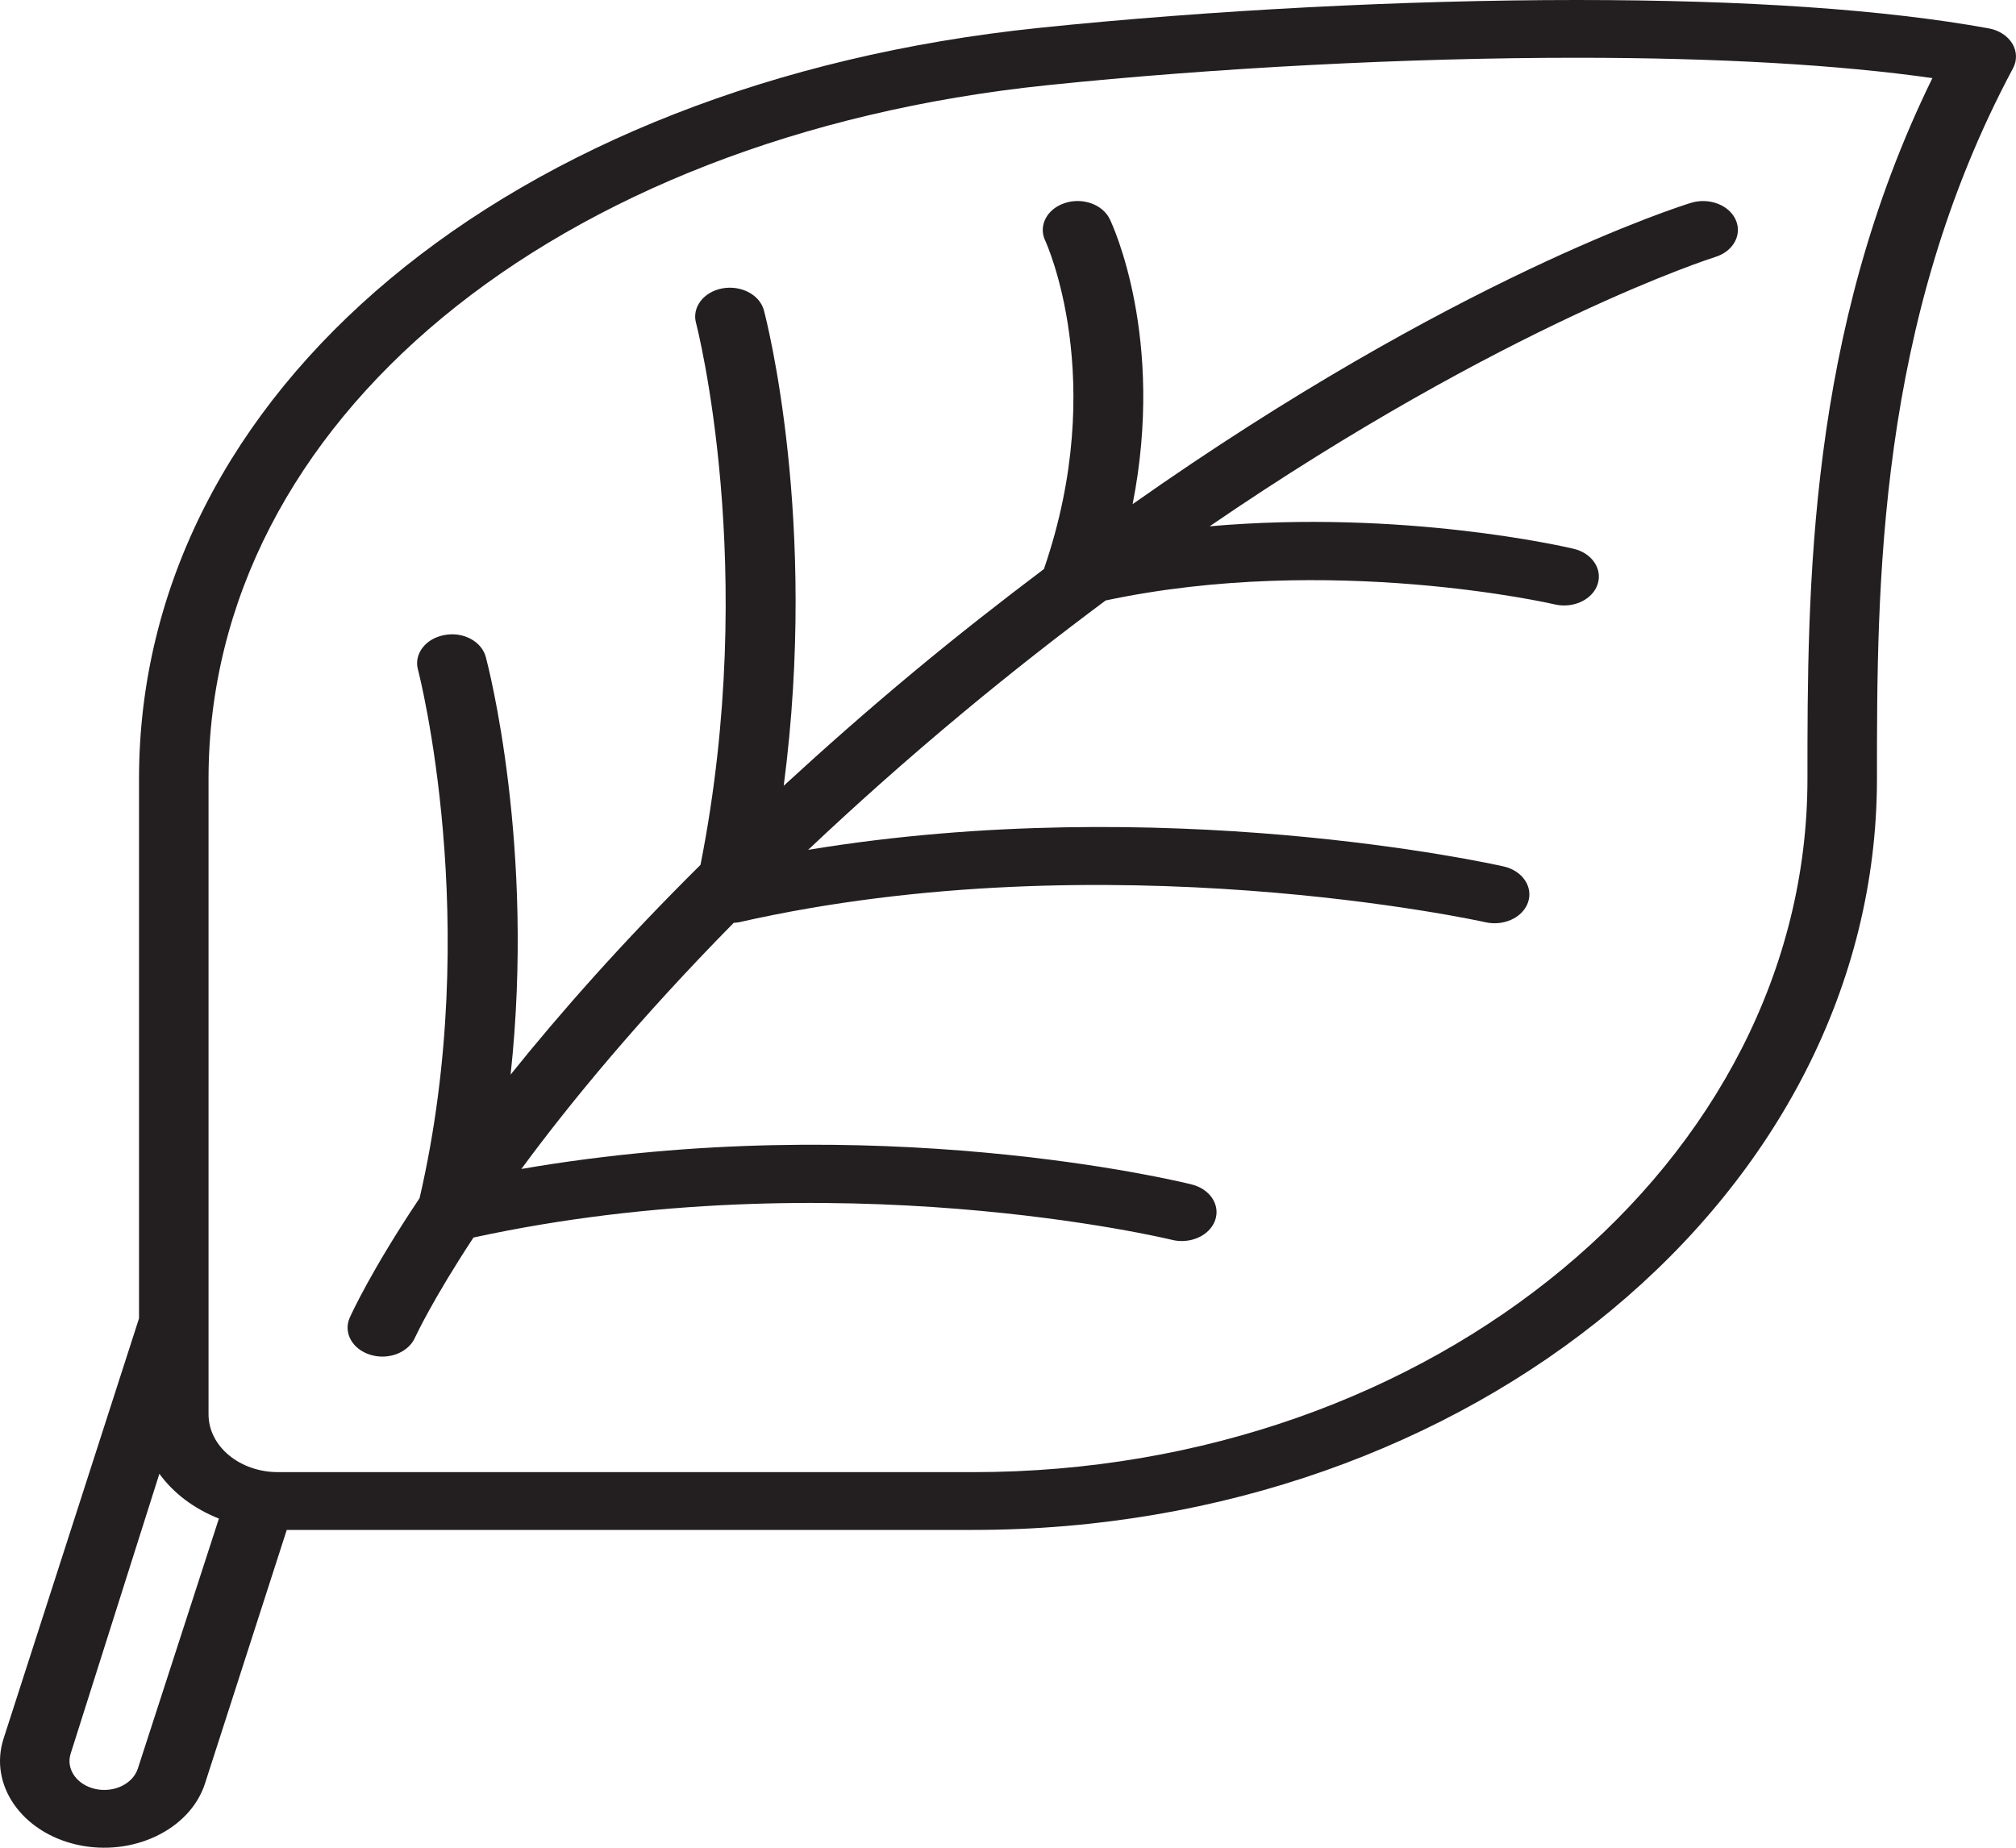
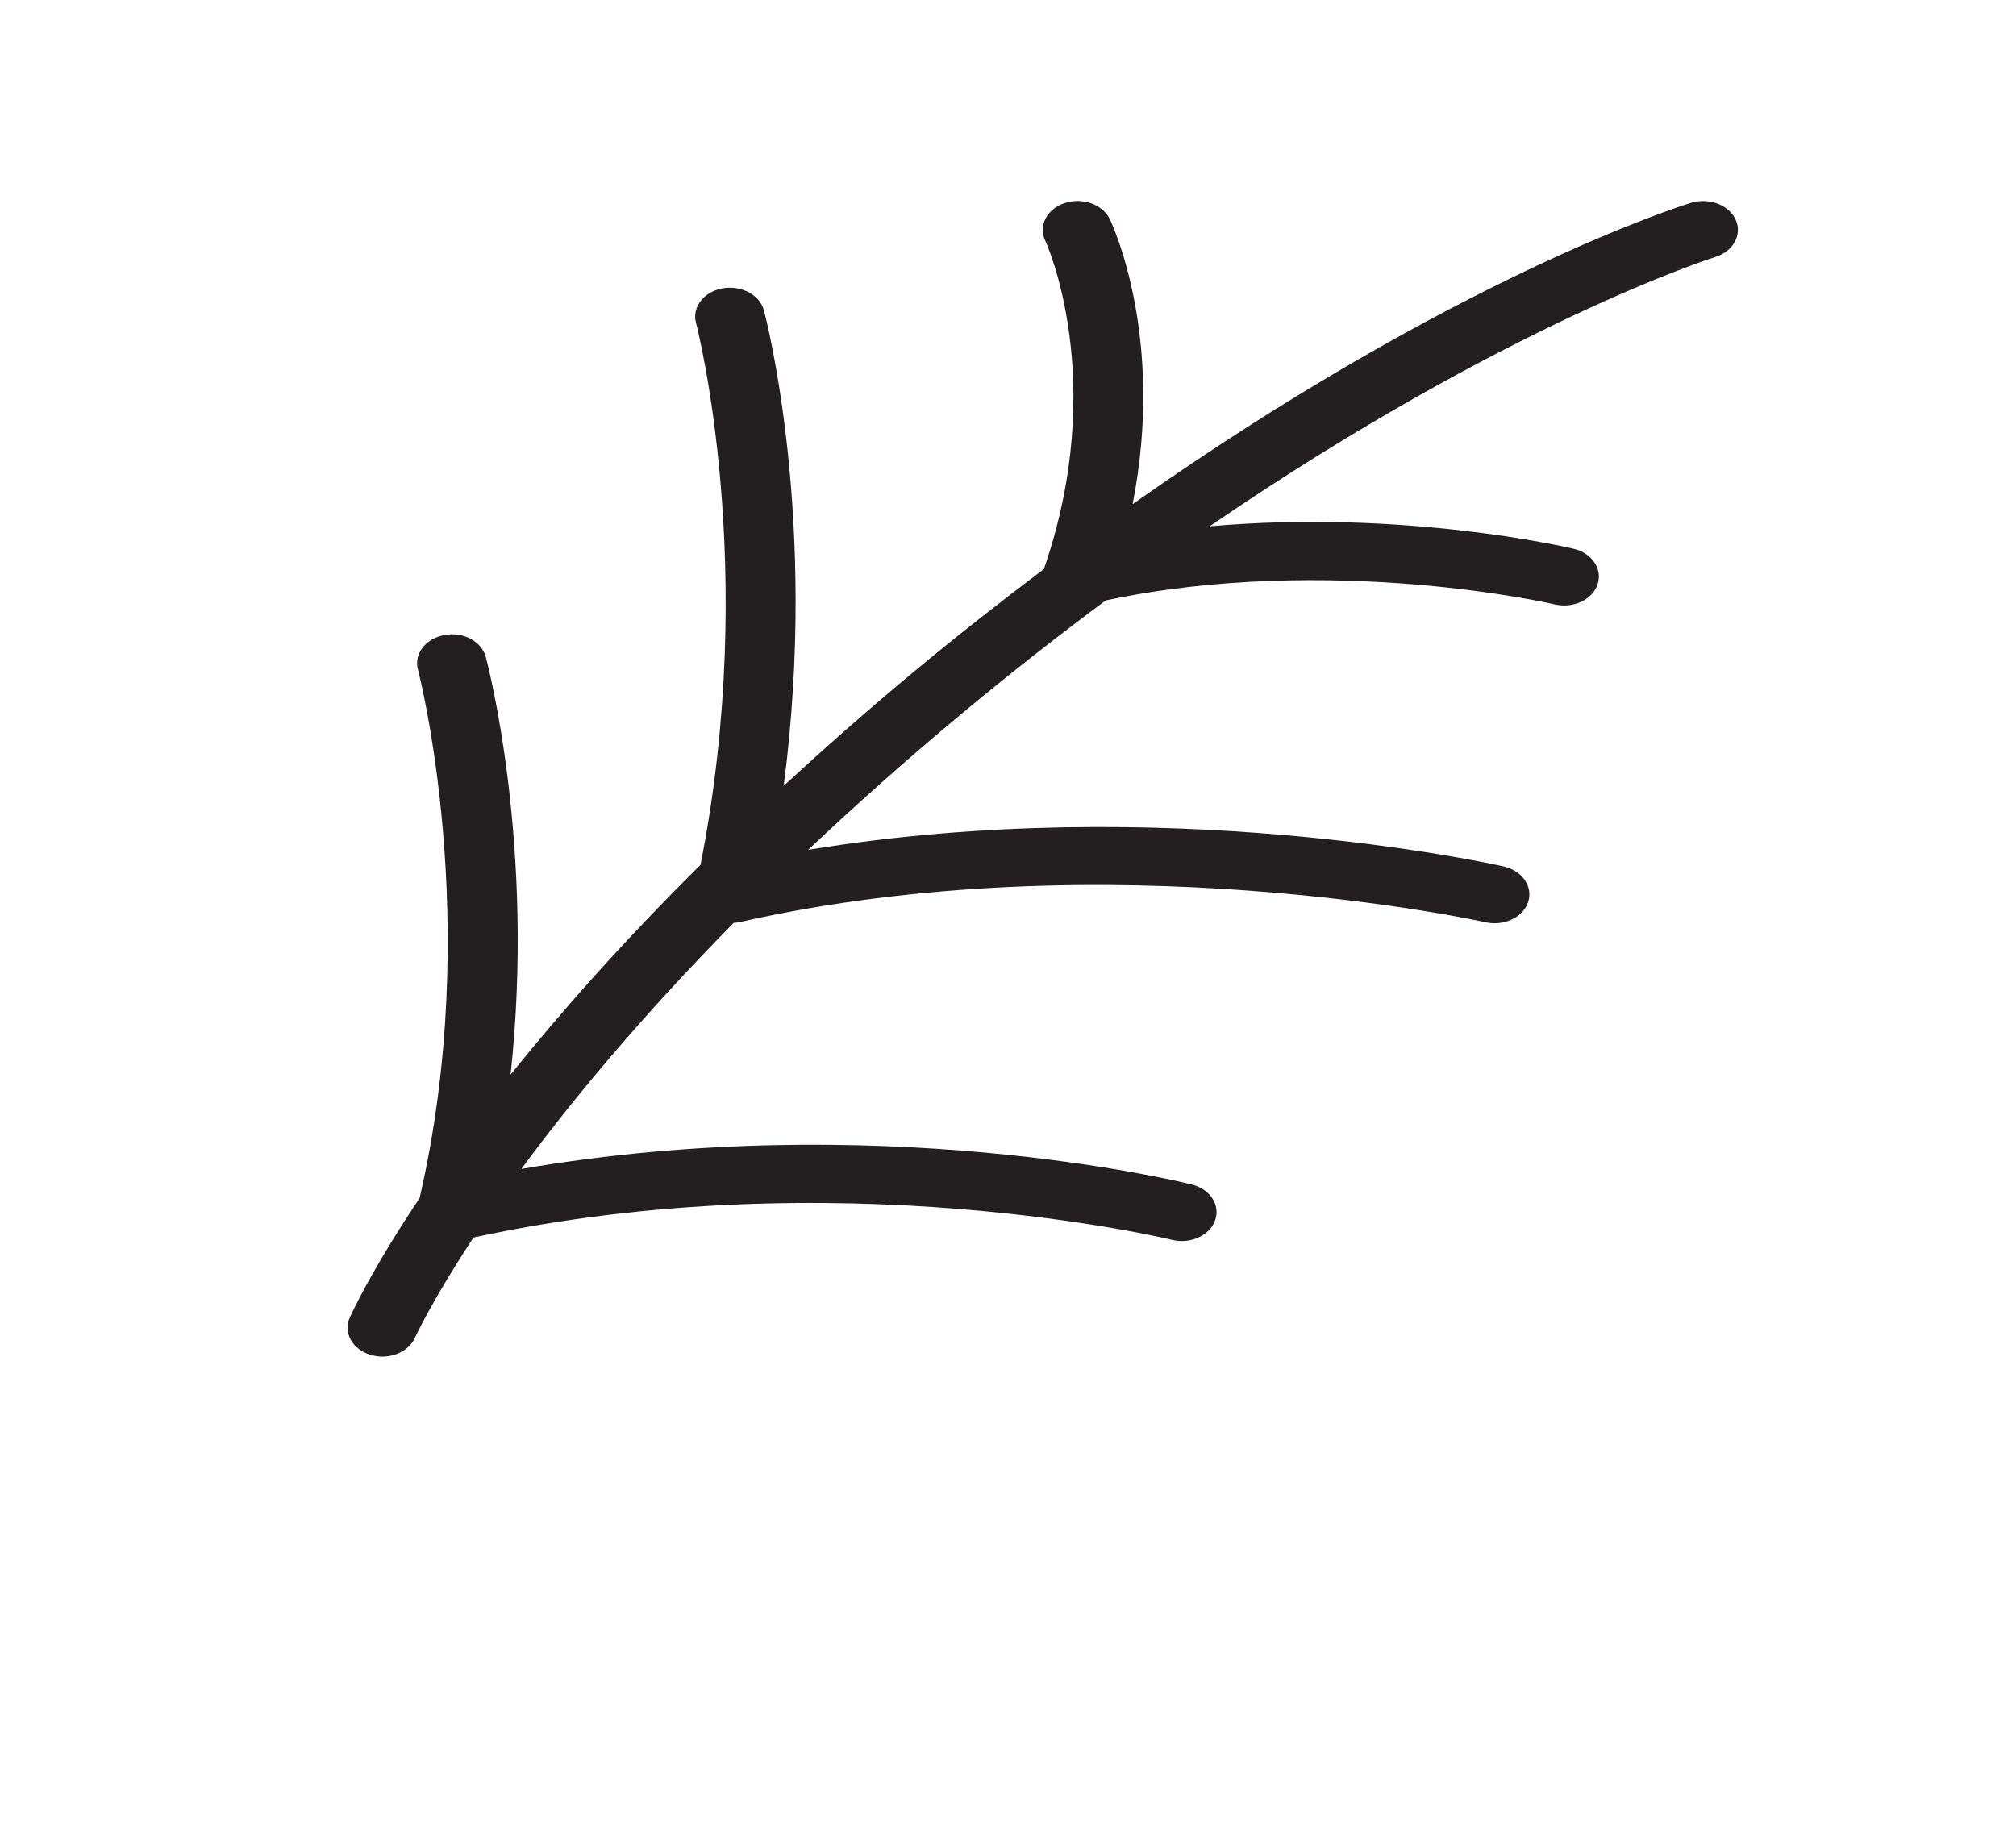
<svg xmlns="http://www.w3.org/2000/svg" fill="none" viewBox="0 0 72 66" height="66" width="72">
  <path fill="#231F20" d="M39.636 7.829C39.381 7.3 38.659 7.042 38.026 7.254C37.389 7.464 37.077 8.063 37.328 8.593C37.352 8.641 39.612 13.55 37.288 20.311C37.288 20.311 37.287 20.319 37.287 20.323C35.779 21.461 34.234 22.666 32.639 23.993C30.955 25.393 29.423 26.749 27.99 28.067C29.229 18.591 27.372 11.424 27.282 11.084C27.133 10.528 26.47 10.18 25.801 10.3C25.131 10.423 24.709 10.975 24.857 11.531C24.881 11.619 27.12 20.27 25.018 30.892C22.213 33.673 19.991 36.197 18.236 38.385C19.116 30.233 17.436 23.789 17.35 23.467C17.201 22.911 16.544 22.553 15.87 22.684C15.2 22.806 14.778 23.358 14.926 23.914C14.951 24.003 17.266 32.943 14.986 42.795C13.269 45.362 12.561 46.91 12.49 47.068C12.255 47.602 12.582 48.195 13.225 48.392C13.367 48.435 13.512 48.457 13.655 48.457C14.159 48.457 14.633 48.199 14.819 47.783C14.835 47.748 15.44 46.439 16.91 44.204C29.867 41.391 41.731 44.257 41.852 44.286C41.97 44.315 42.089 44.329 42.207 44.329C42.742 44.329 43.235 44.04 43.396 43.592C43.592 43.047 43.22 42.473 42.563 42.309C42.079 42.187 31.282 39.573 18.62 41.755C20.378 39.366 22.849 36.371 26.203 32.964C26.267 32.957 26.332 32.955 26.394 32.942C39.546 29.961 52.919 32.912 53.053 32.942C53.162 32.966 53.271 32.978 53.379 32.978C53.925 32.978 54.427 32.677 54.577 32.218C54.757 31.668 54.367 31.101 53.706 30.95C53.178 30.831 41.539 28.269 28.863 30.356C30.528 28.783 32.356 27.148 34.395 25.452C36.145 23.997 37.842 22.673 39.488 21.448C47.498 19.747 55.442 21.568 55.522 21.588C55.635 21.613 55.749 21.627 55.862 21.627C56.403 21.627 56.9 21.331 57.055 20.877C57.242 20.33 56.862 19.759 56.202 19.602C55.905 19.533 50.119 18.192 43.201 18.799C53.791 11.553 61.166 9.208 61.257 9.18C61.9 8.983 62.228 8.389 61.991 7.855C61.754 7.319 61.04 7.051 60.398 7.244C59.993 7.368 51.95 9.906 40.451 18.008C41.62 12.066 39.729 8.022 39.636 7.829Z" />
-   <path fill="#231F20" d="M71.867 1.555C71.698 1.278 71.388 1.078 71.024 1.013C67.325 0.341 62.372 0 56.306 0C50.196 0 43.192 0.364 37.088 0.998C18.175 2.962 4.965 13.992 4.965 27.818V47.093L0.127 62.104C-0.404 63.753 0.777 65.451 2.762 65.895C4.745 66.335 6.79 65.353 7.321 63.706L10.241 54.648H34.758C52.556 54.648 67.034 42.613 67.034 27.818C67.034 20.943 67.034 11.527 71.893 2.439C72.044 2.157 72.034 1.831 71.867 1.555ZM4.923 63.172C4.745 63.721 4.065 64.048 3.403 63.901C2.74 63.752 2.347 63.188 2.524 62.637L5.692 52.642C6.195 53.336 6.931 53.893 7.818 54.242L4.923 63.172ZM64.552 27.818C64.552 41.474 51.185 52.584 34.758 52.584H9.931C8.56 52.584 7.448 51.66 7.448 50.52V49.489V27.818C7.448 15.065 19.762 4.878 37.395 3.044C43.402 2.421 50.294 2.063 56.305 2.063C61.33 2.063 65.681 2.313 69.014 2.79C64.552 11.891 64.552 21.052 64.552 27.818Z" />
</svg>